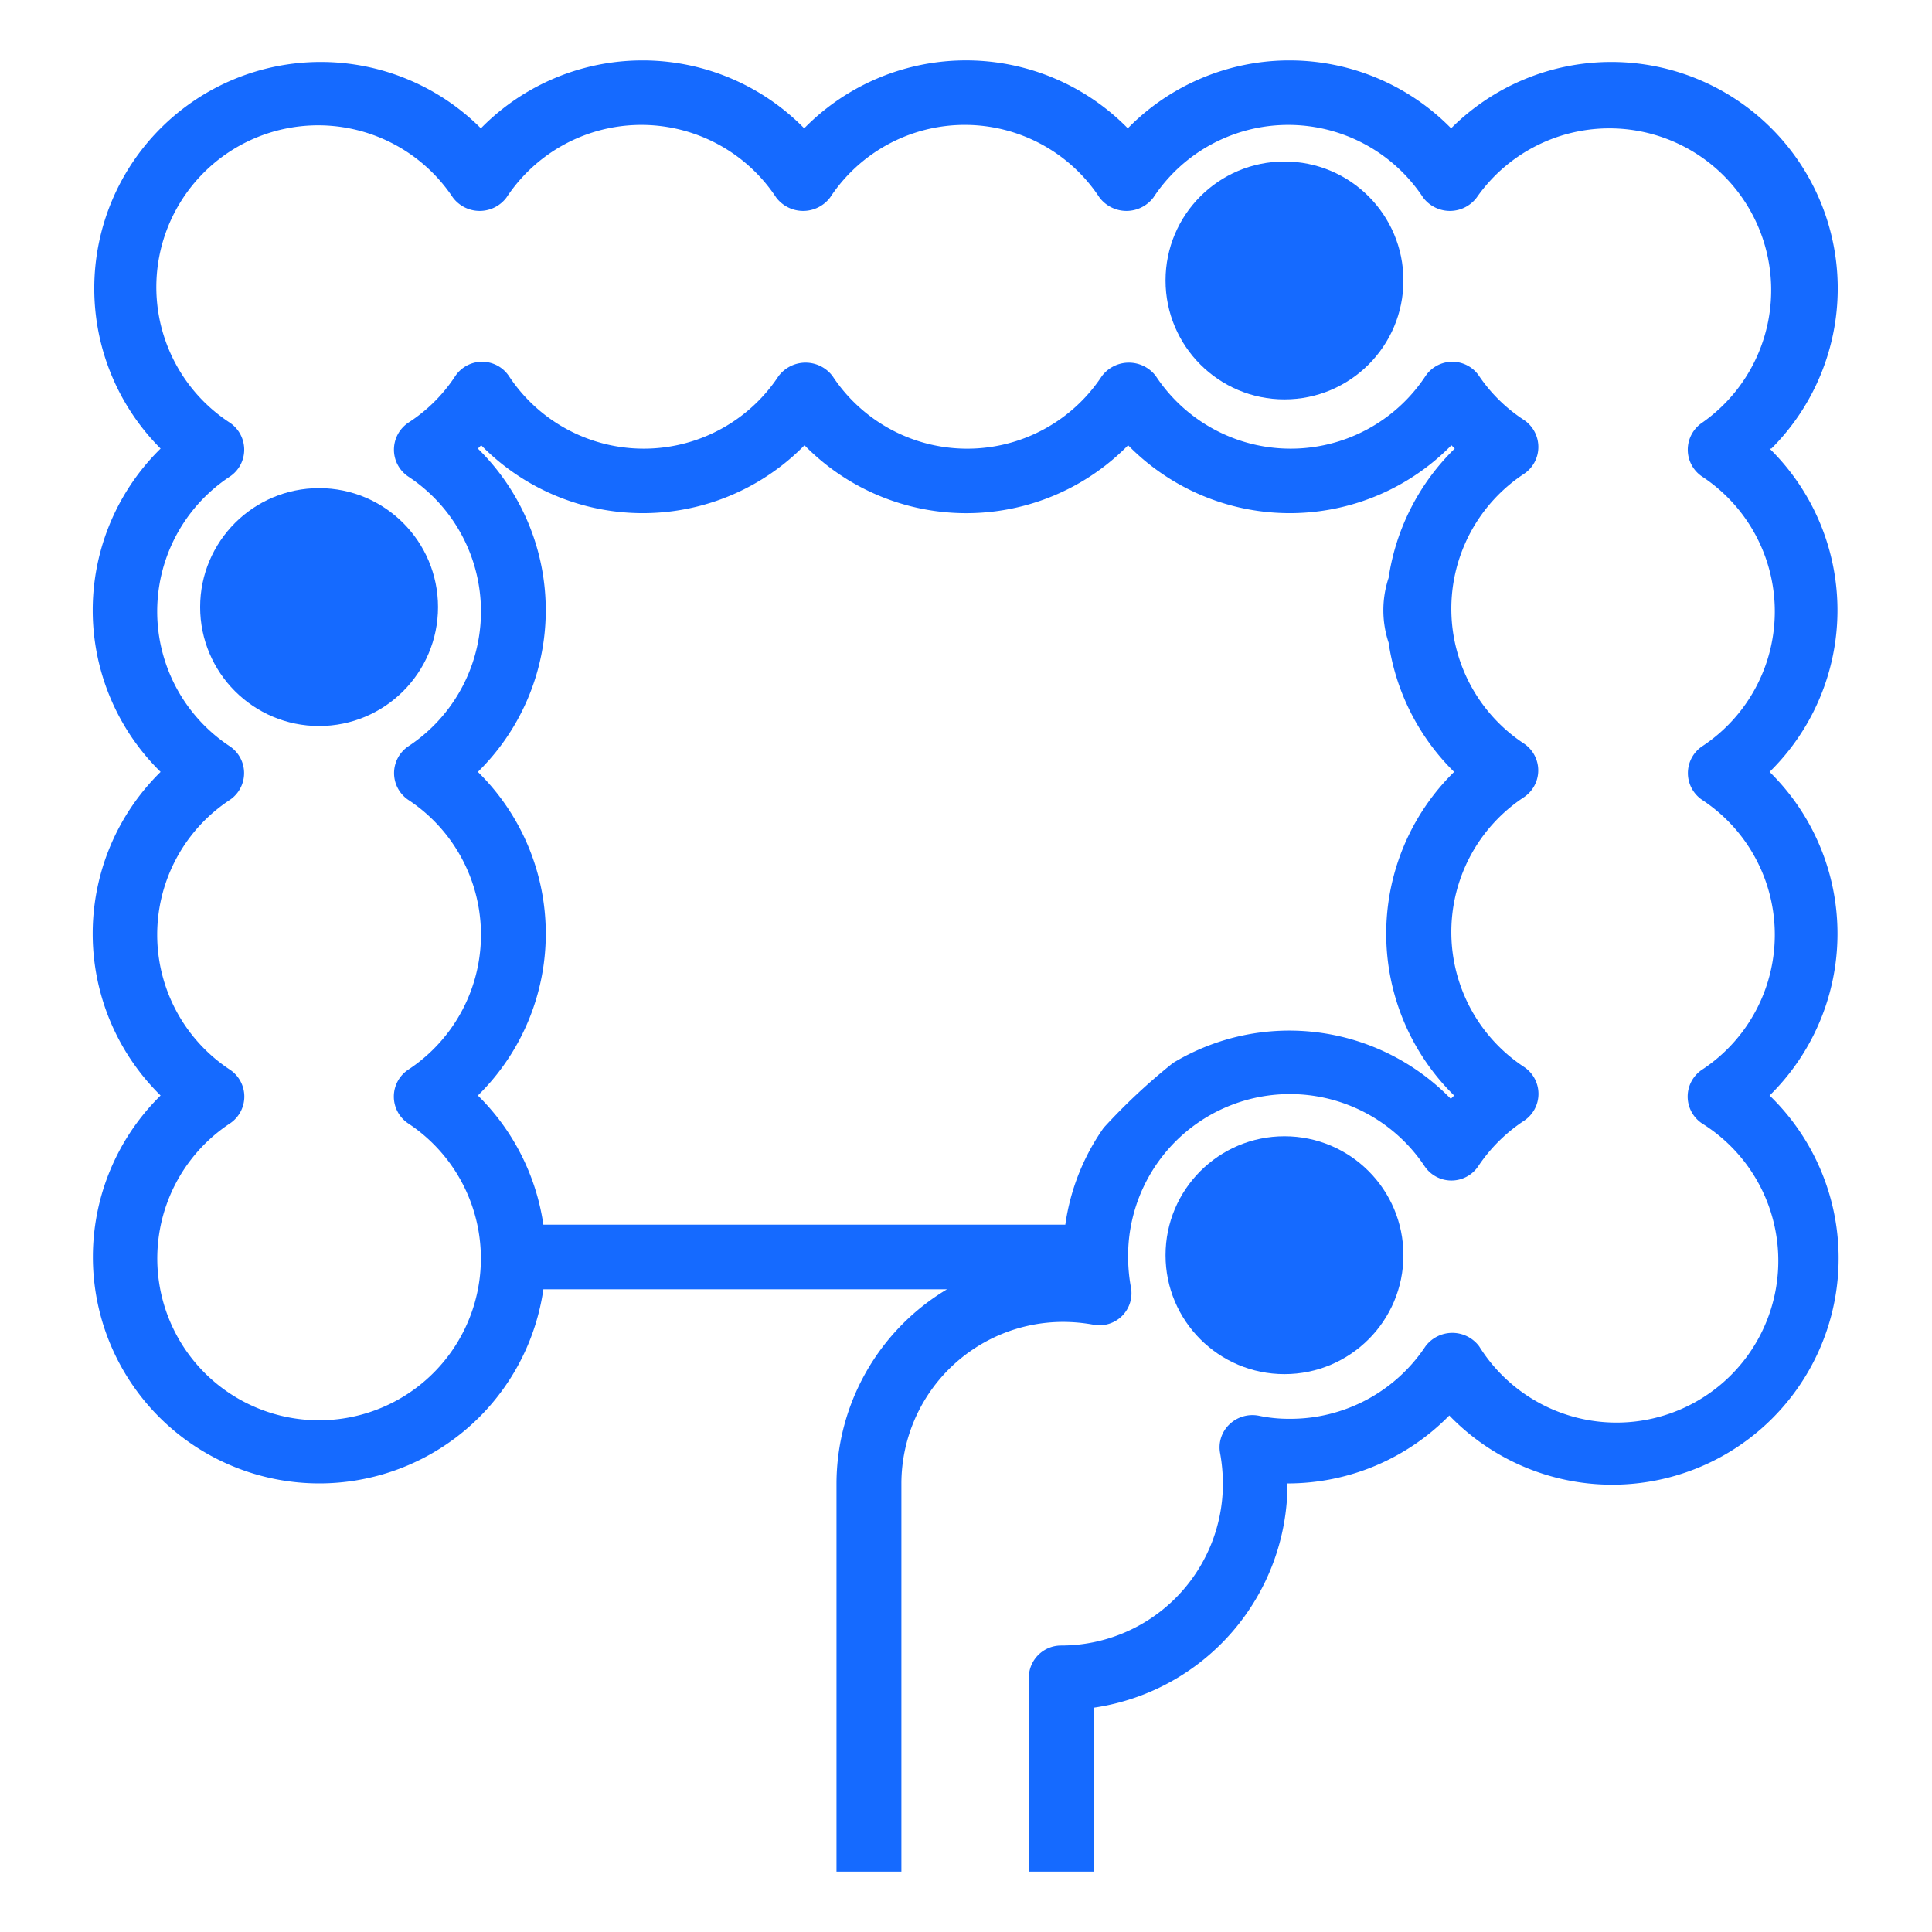
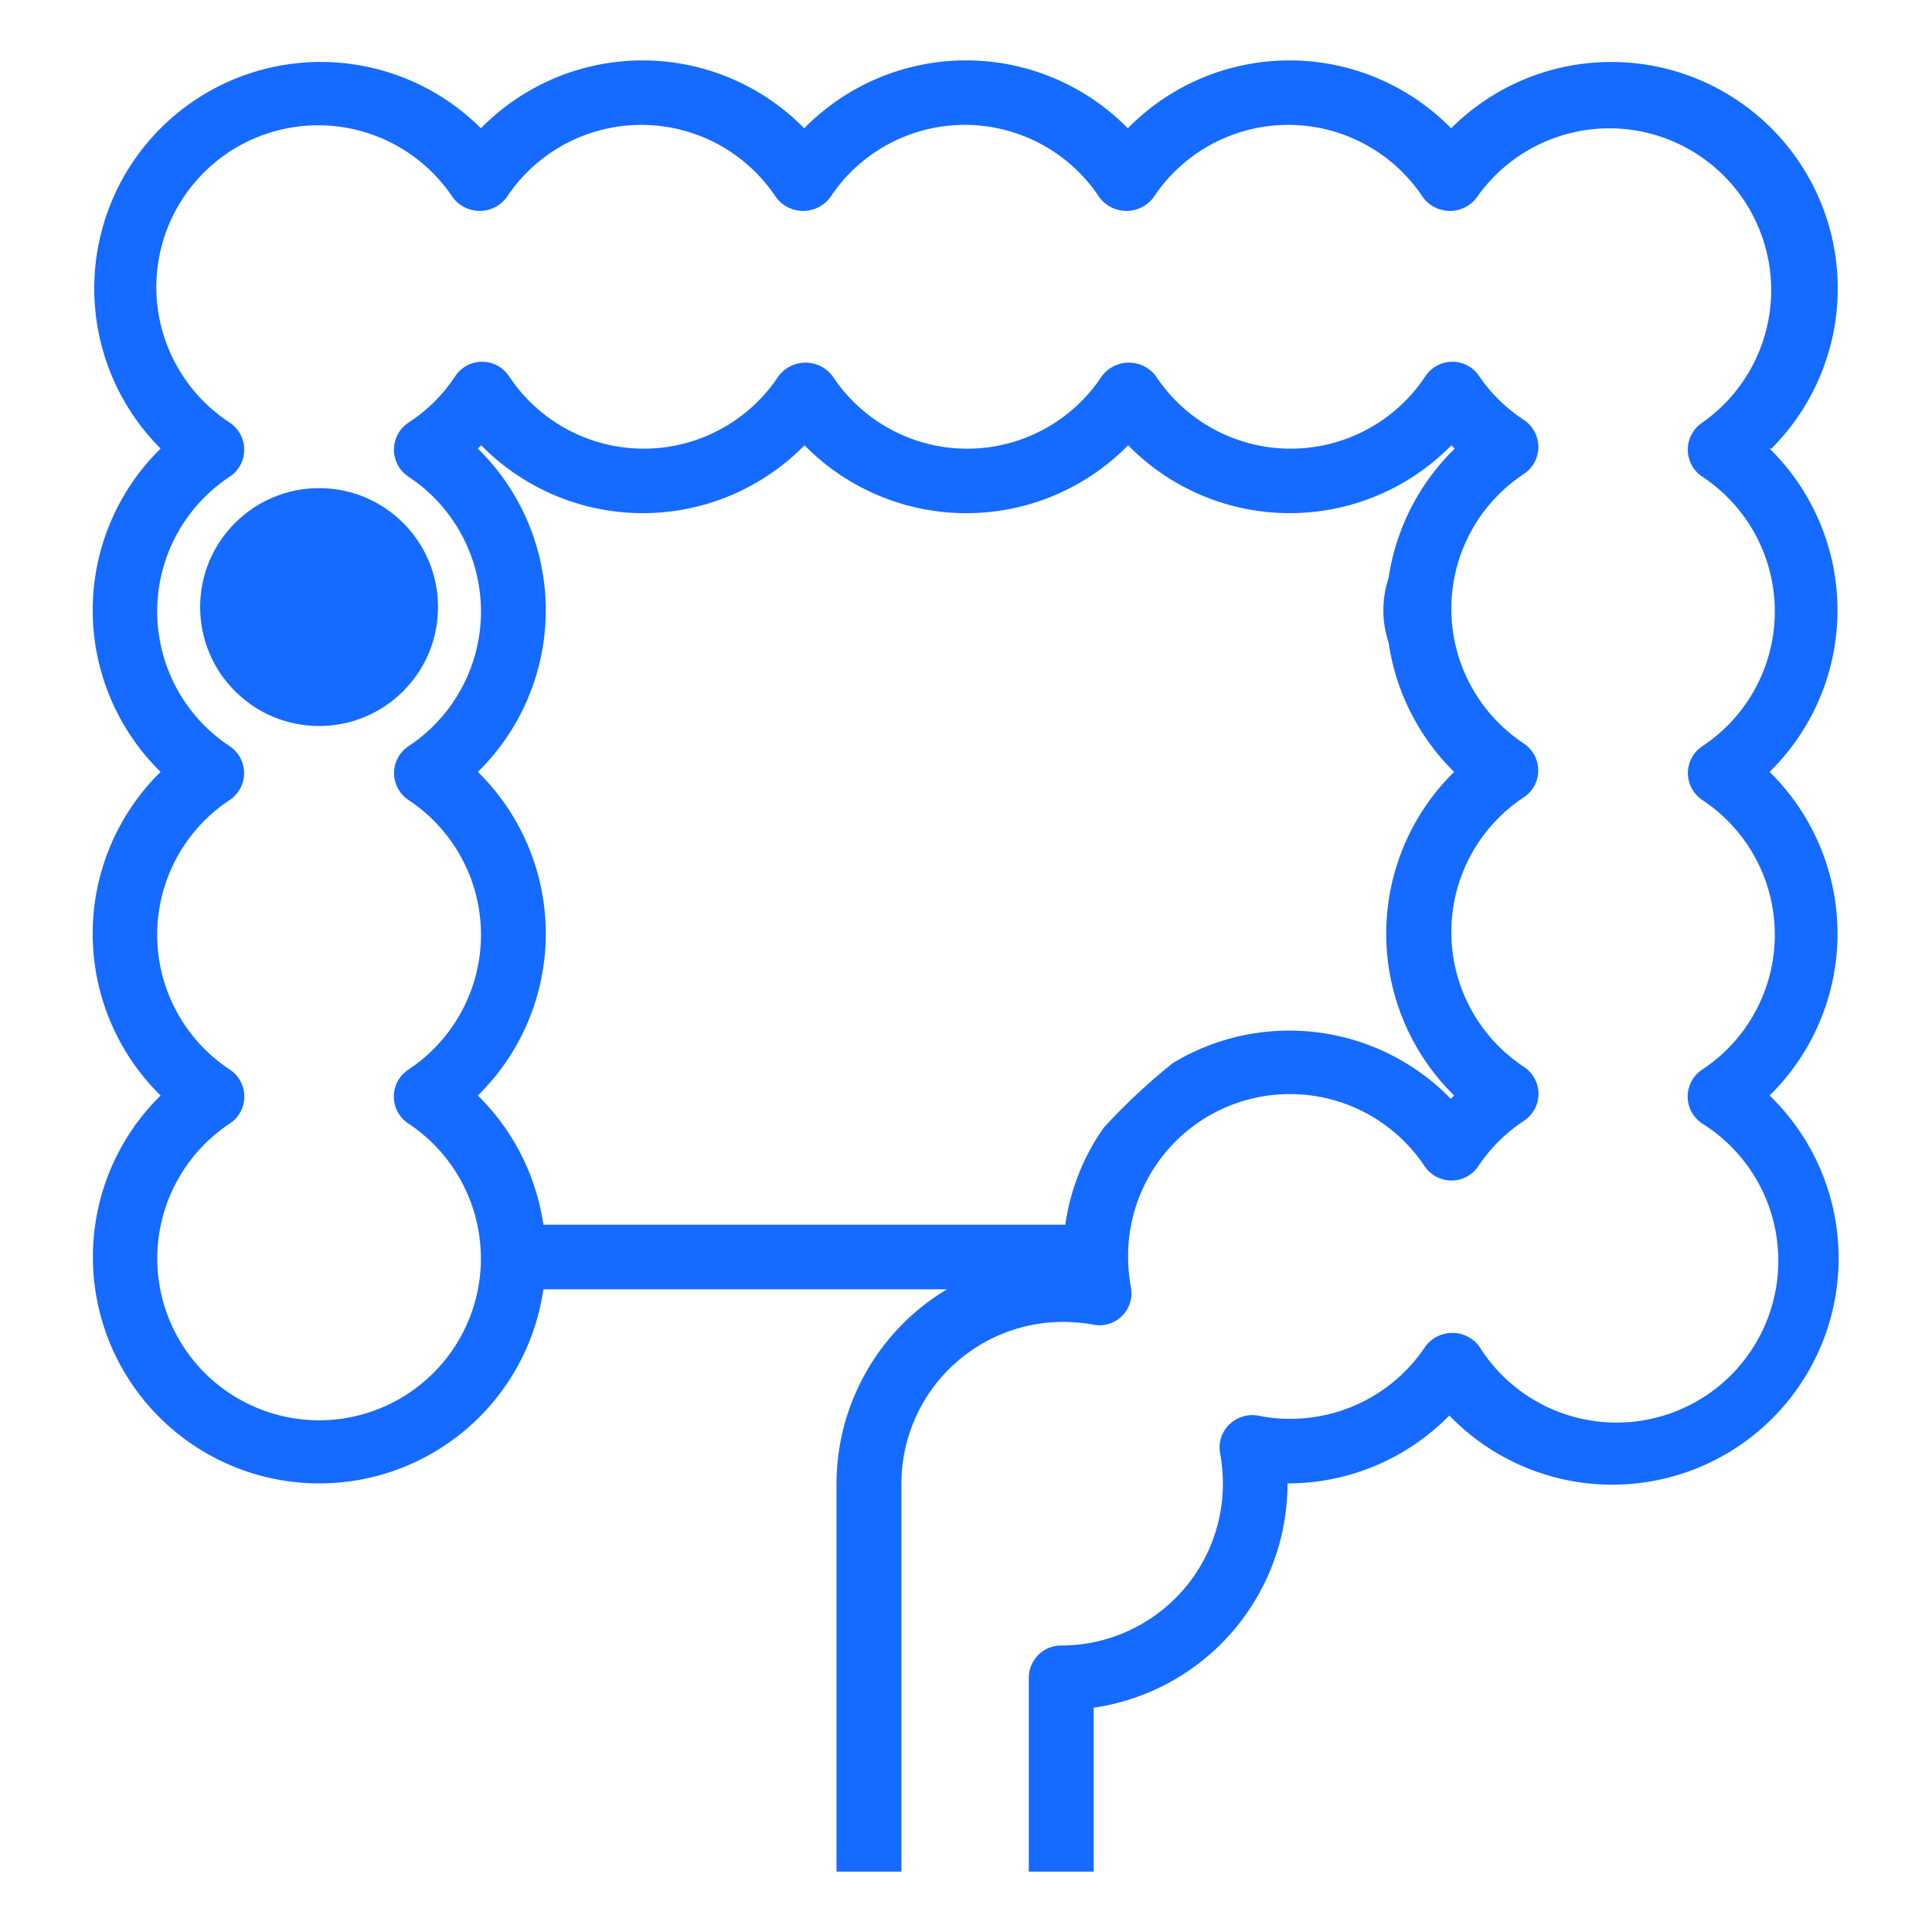
<svg xmlns="http://www.w3.org/2000/svg" id="Layer_1" data-name="Layer 1" viewBox="0 0 64 64">
  <defs>
    <style>.cls-1{fill:none;clip-rule:evenodd;}.cls-2{clip-path:url(#clip-path);}.cls-3{fill:#156aff;}</style>
    <clipPath id="clip-path">
      <path class="cls-1" d="M204.61,51.87a17.59,17.59,0,0,0,4.2-1.53v-7.8h-4.2Zm-1.75-7.33v-2h-5.72v2Zm0,5.31V46.29h-5.72v3.56Zm0,10.39V51.6h-5.72v8.64Zm-7.47-8.37V42.54h-4.2v7.8A17.59,17.59,0,0,0,195.39,51.87Zm23.44-35.93a.87.87,0,0,1,.87.88V36.47a15.87,15.87,0,0,1-2.77,9,19.85,19.85,0,0,1-6.72,6.14l-.2.11a19.76,19.76,0,0,1-5.4,2v7a1.31,1.31,0,0,1-1.3,1.31h-6.62a1.31,1.31,0,0,1-1.3-1.31v-7a19.76,19.76,0,0,1-5.4-2l-.2-.11a19.85,19.85,0,0,1-6.72-6.14,15.87,15.87,0,0,1-2.77-9V12.67A10.67,10.67,0,0,1,190.93,2h18.14A10.67,10.67,0,0,1,219.7,12.67a.88.88,0,1,1-1.75,0,8.9,8.9,0,0,0-8.88-8.91H190.93a8.9,8.9,0,0,0-8.88,8.91v23.8a14.11,14.11,0,0,0,2.46,8,18.09,18.09,0,0,0,4.93,4.86V42.48a1.7,1.7,0,0,1,1.69-1.7h17.74a1.7,1.7,0,0,1,1.69,1.7v6.84a18.09,18.09,0,0,0,4.93-4.86,14.11,14.11,0,0,0,2.46-8V16.82A.87.87,0,0,1,218.83,15.94ZM212.61,28V13.61H187.39V28Zm0-16.15a1.71,1.71,0,0,1,1.68,1.72h0V28a1.71,1.71,0,0,1-1.68,1.72h-25.3A1.71,1.71,0,0,1,185.67,28V13.57a1.71,1.71,0,0,1,1.68-1.72Zm-23.37,20.6a.9.9,0,0,1,0,1.79h-2.74a.9.9,0,0,1,0-1.79Zm24.17,0a.9.9,0,0,1,0,1.79H192.82a.9.9,0,0,1,0-1.79Zm-7.13-9.22V23c0-1-.52-1.47-1.39-1.47s-1.4.45-1.4,1.47v.27c0,1.05.53,1.53,1.4,1.53S206.32,24.27,206.32,23.23Zm-1.39-5.48a1,1,0,0,0-1.15,1.16,1.15,1.15,0,1,0,2.3,0A1,1,0,0,0,204.93,17.75Zm1.54,3a2.41,2.41,0,0,1,1.59,2.52v.16c0,2-1.36,2.75-3.13,2.75s-3.14-.76-3.14-2.75v-.16a2.43,2.43,0,0,1,1.59-2.52,2,2,0,0,1-1.28-2.06c0-1.69,1.19-2.36,2.83-2.36s2.82.67,2.82,2.36A2,2,0,0,1,206.47,20.75ZM200,23.49a.9.9,0,0,1,0,1.79.9.9,0,1,1,0-1.79Zm-4.94-3.43c1.76,0,3.14.76,3.14,2.86v.25c0,2.19-1.39,3-3.12,3-2,0-3.15-1.18-3.15-2.42,0-.62.32-.79.87-.79.73,0,.87.3.87.67,0,.65.6,1,1.37,1a1.3,1.3,0,0,0,1.42-1.49v-.25c0-1-.53-1.5-1.4-1.5h-2c-.55,0-.7-.27-.7-.68,0-.11,0-.23,0-.35l.35-3.51c0-.34.13-.55.33-.55h4.12c.34,0,.52.39.52.76s-.18.76-.52.76h-3L194,20.06Z" />
    </clipPath>
  </defs>
  <title>Untitled-1</title>
  <path class="cls-3" d="M58.68,14.86A7.5,7.5,0,1,0,48.07,4.25a7.5,7.5,0,0,0-10.71,0,7.51,7.51,0,0,0-10.72,0,7.5,7.5,0,0,0-10.71,0A7.5,7.5,0,1,0,5.32,14.86a7.5,7.5,0,0,0,0,10.71,7.51,7.51,0,0,0,0,10.72A7.5,7.5,0,1,0,18,42.71H31.37a7.52,7.52,0,0,0-3.66,6.43V62h2.15V49.14a5.36,5.36,0,0,1,5.35-5.35,5.69,5.69,0,0,1,1,.09,1.06,1.06,0,0,0,1.25-1.25,5.69,5.69,0,0,1-.09-1,5.36,5.36,0,0,1,9.82-3,1.07,1.07,0,0,0,1.78,0,5.39,5.39,0,0,1,1.51-1.5,1.07,1.07,0,0,0,0-1.79,5.35,5.35,0,0,1,0-8.93,1.07,1.07,0,0,0,0-1.78,5.35,5.35,0,0,1,0-8.93,1.07,1.07,0,0,0,.48-.89,1.08,1.08,0,0,0-.48-.9A5.26,5.26,0,0,1,49,12.46a1.07,1.07,0,0,0-1.78,0,5.35,5.35,0,0,1-8.93,0,1.12,1.12,0,0,0-1.79,0,5.34,5.34,0,0,1-8.92,0,1.12,1.12,0,0,0-1.79,0,5.35,5.35,0,0,1-8.93,0,1.07,1.07,0,0,0-1.78,0A5.26,5.26,0,0,1,13.53,14a1.08,1.08,0,0,0-.48.9,1.07,1.07,0,0,0,.48.89,5.35,5.35,0,0,1,0,8.93,1.07,1.07,0,0,0,0,1.78,5.35,5.35,0,0,1,0,8.93,1.07,1.07,0,0,0,0,1.79,5.36,5.36,0,1,1-5.92,0,1.07,1.07,0,0,0,0-1.79,5.35,5.35,0,0,1,0-8.93,1.07,1.07,0,0,0,0-1.78,5.35,5.35,0,0,1,0-8.93,1.07,1.07,0,0,0,.48-.89,1.08,1.08,0,0,0-.48-.9A5.36,5.36,0,1,1,15,6.54a1.11,1.11,0,0,0,1.78,0,5.35,5.35,0,0,1,8.93,0,1.12,1.12,0,0,0,1.79,0,5.34,5.34,0,0,1,8.92,0,1.12,1.12,0,0,0,1.79,0,5.35,5.35,0,0,1,8.93,0,1.11,1.11,0,0,0,1.78,0A5.36,5.36,0,1,1,56.39,14a1.08,1.08,0,0,0-.48.9,1.07,1.07,0,0,0,.48.89,5.35,5.35,0,0,1,0,8.93,1.07,1.07,0,0,0,0,1.78,5.35,5.35,0,0,1,0,8.93,1.07,1.07,0,0,0,0,1.79A5.36,5.36,0,1,1,49,44.6a1.11,1.11,0,0,0-1.78,0A5.37,5.37,0,0,1,42.71,47a4.8,4.8,0,0,1-1-.1,1.1,1.1,0,0,0-1,.3,1.05,1.05,0,0,0-.29.95,5.78,5.78,0,0,1,.09,1,5.36,5.36,0,0,1-5.36,5.36,1.07,1.07,0,0,0-1.07,1.07V62h2.15V56.57a7.5,7.5,0,0,0,6.42-7.43,7.49,7.49,0,0,0,5.36-2.25,7.5,7.5,0,1,0,10.61-10.6,7.51,7.51,0,0,0,0-10.72,7.5,7.5,0,0,0,0-10.71ZM46,19.14a3.4,3.4,0,0,0,0,2.15,7.53,7.53,0,0,0,2.17,4.28,7.51,7.51,0,0,0,0,10.72l-.11.11a7.46,7.46,0,0,0-9.2-1.19,20,20,0,0,0-2.3,2.15,7.36,7.36,0,0,0-1.27,3.21H18a7.53,7.53,0,0,0-2.17-4.28,7.51,7.51,0,0,0,0-10.72,7.5,7.5,0,0,0,0-10.71l.11-.11a7.5,7.5,0,0,0,10.71,0,7.51,7.51,0,0,0,10.72,0,7.5,7.5,0,0,0,10.71,0l.11.11A7.53,7.53,0,0,0,46,19.14" />
-   <circle class="cls-3" cx="42.55" cy="41.58" r="3.94" />
-   <circle class="cls-3" cx="42.55" cy="9.29" r="3.94" />
  <circle class="cls-3" cx="10.57" cy="20.11" r="3.94" />
</svg>